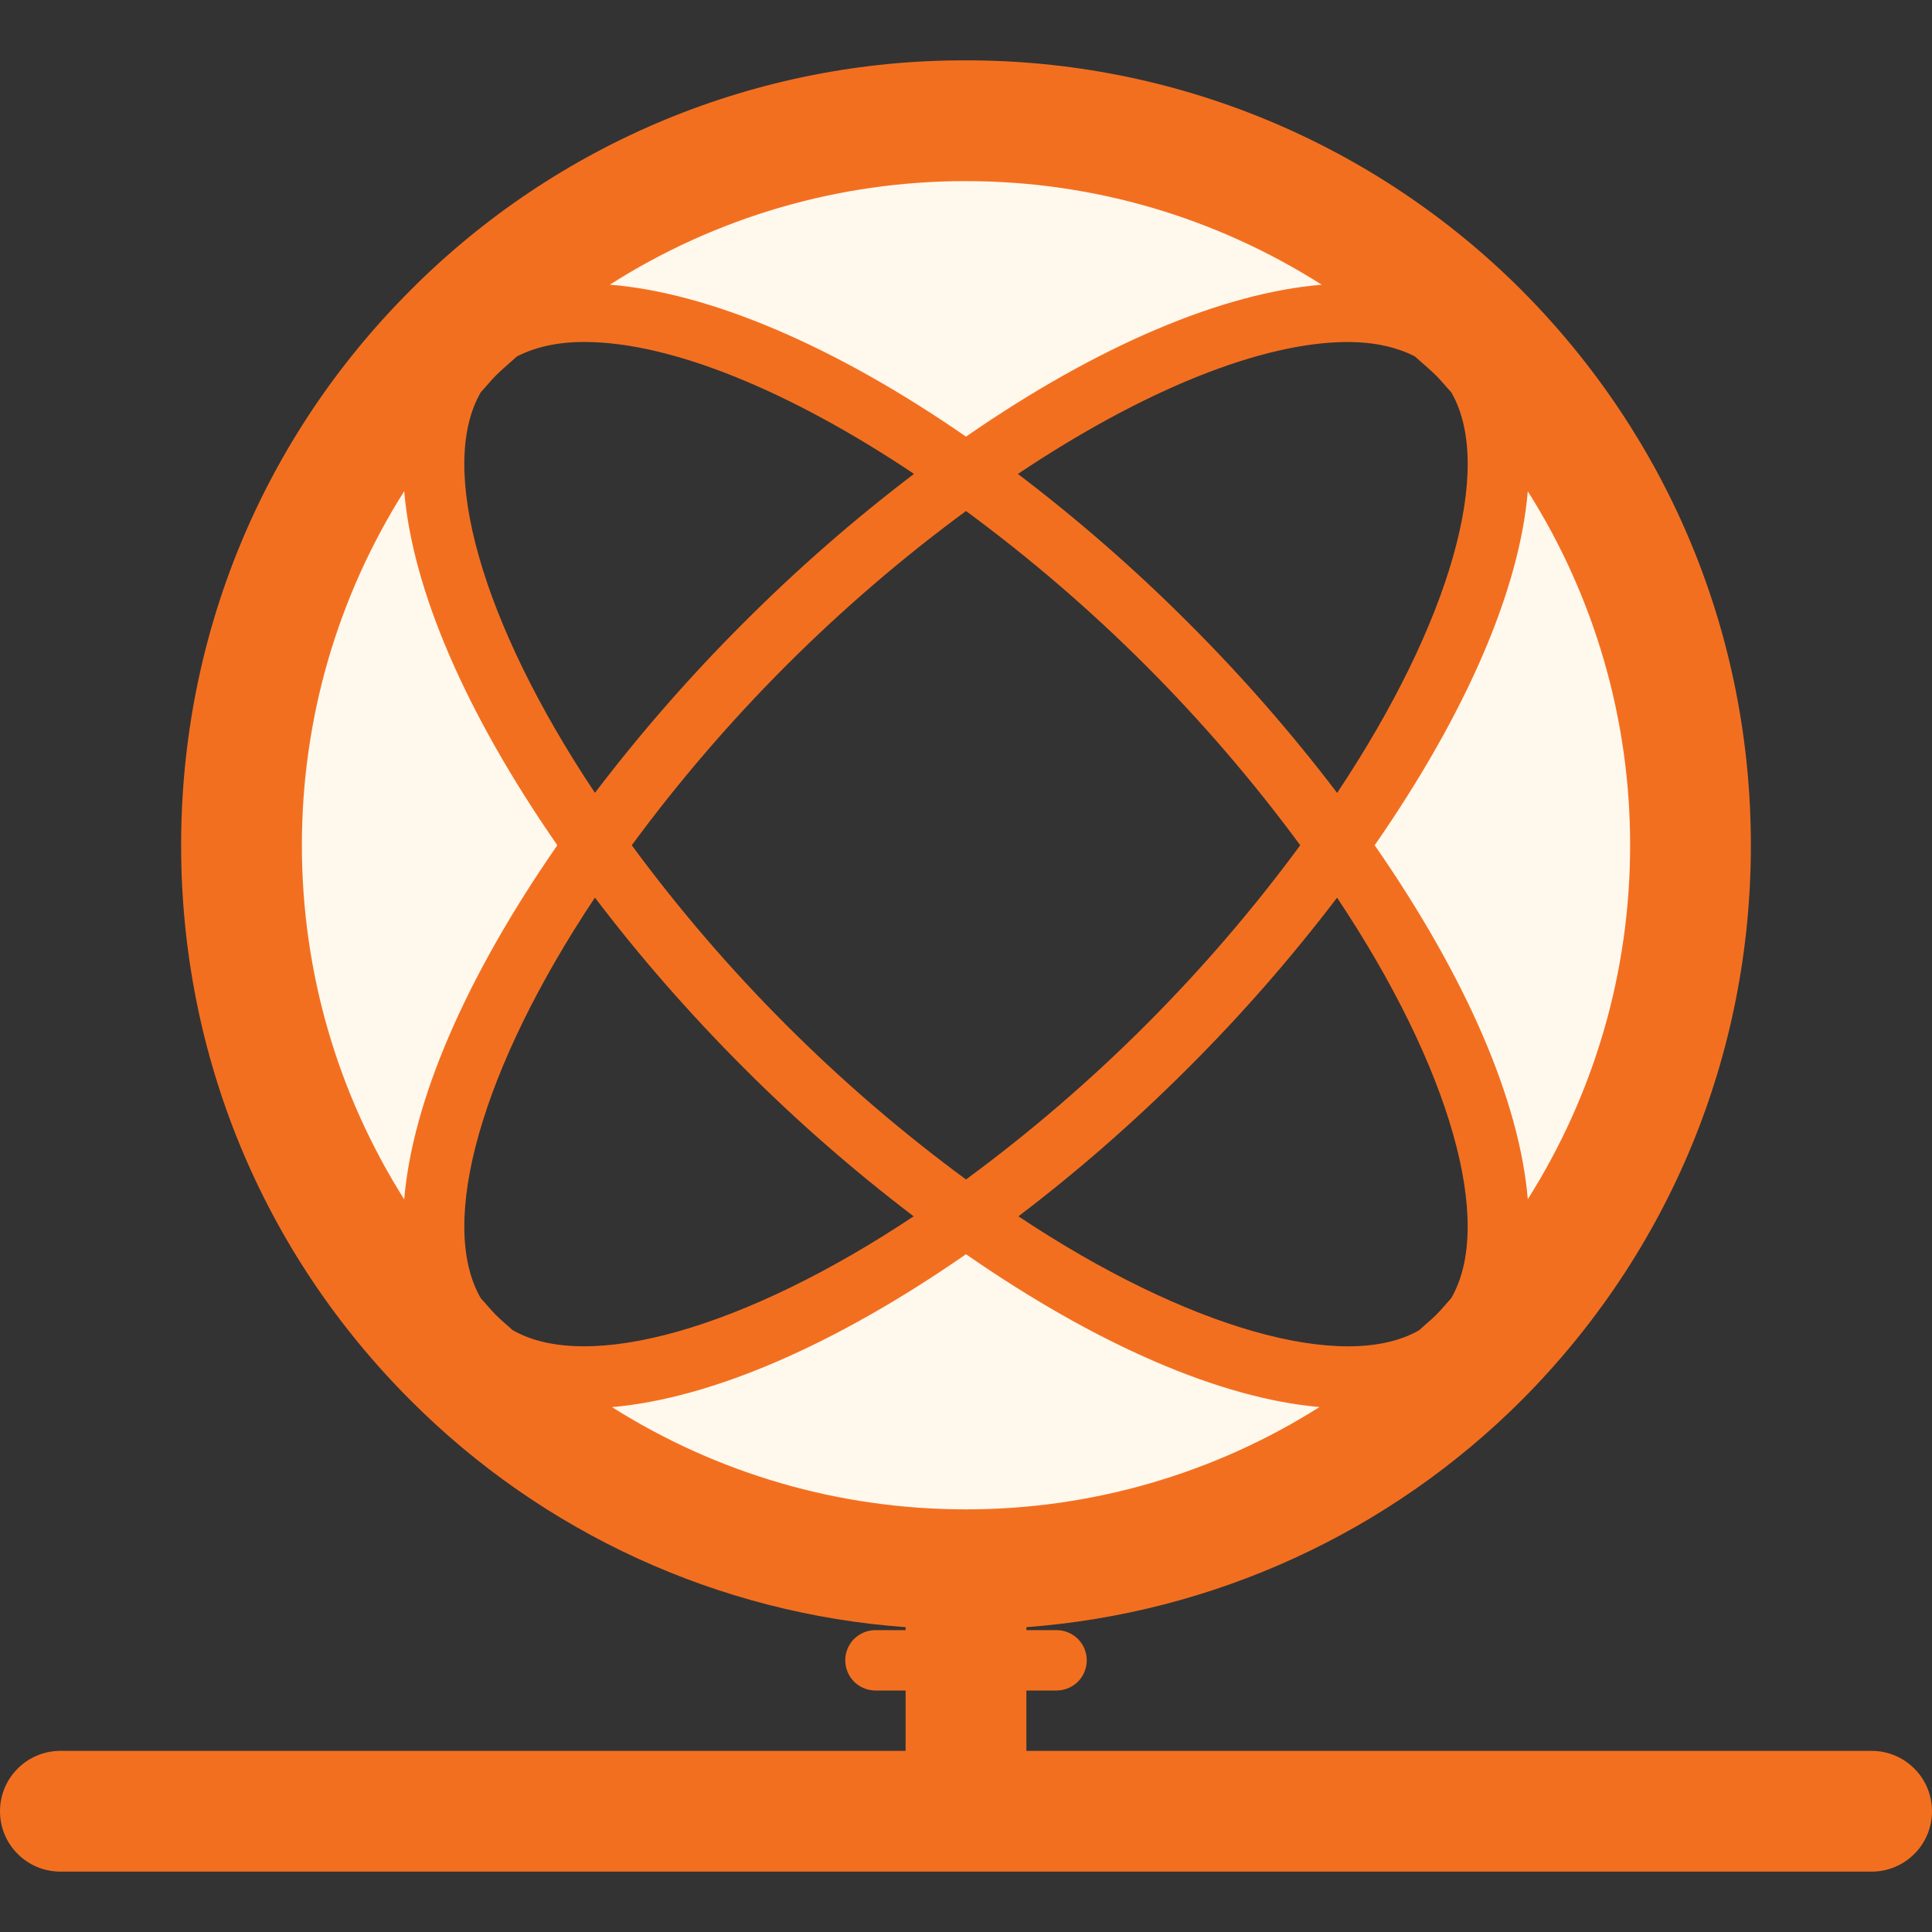
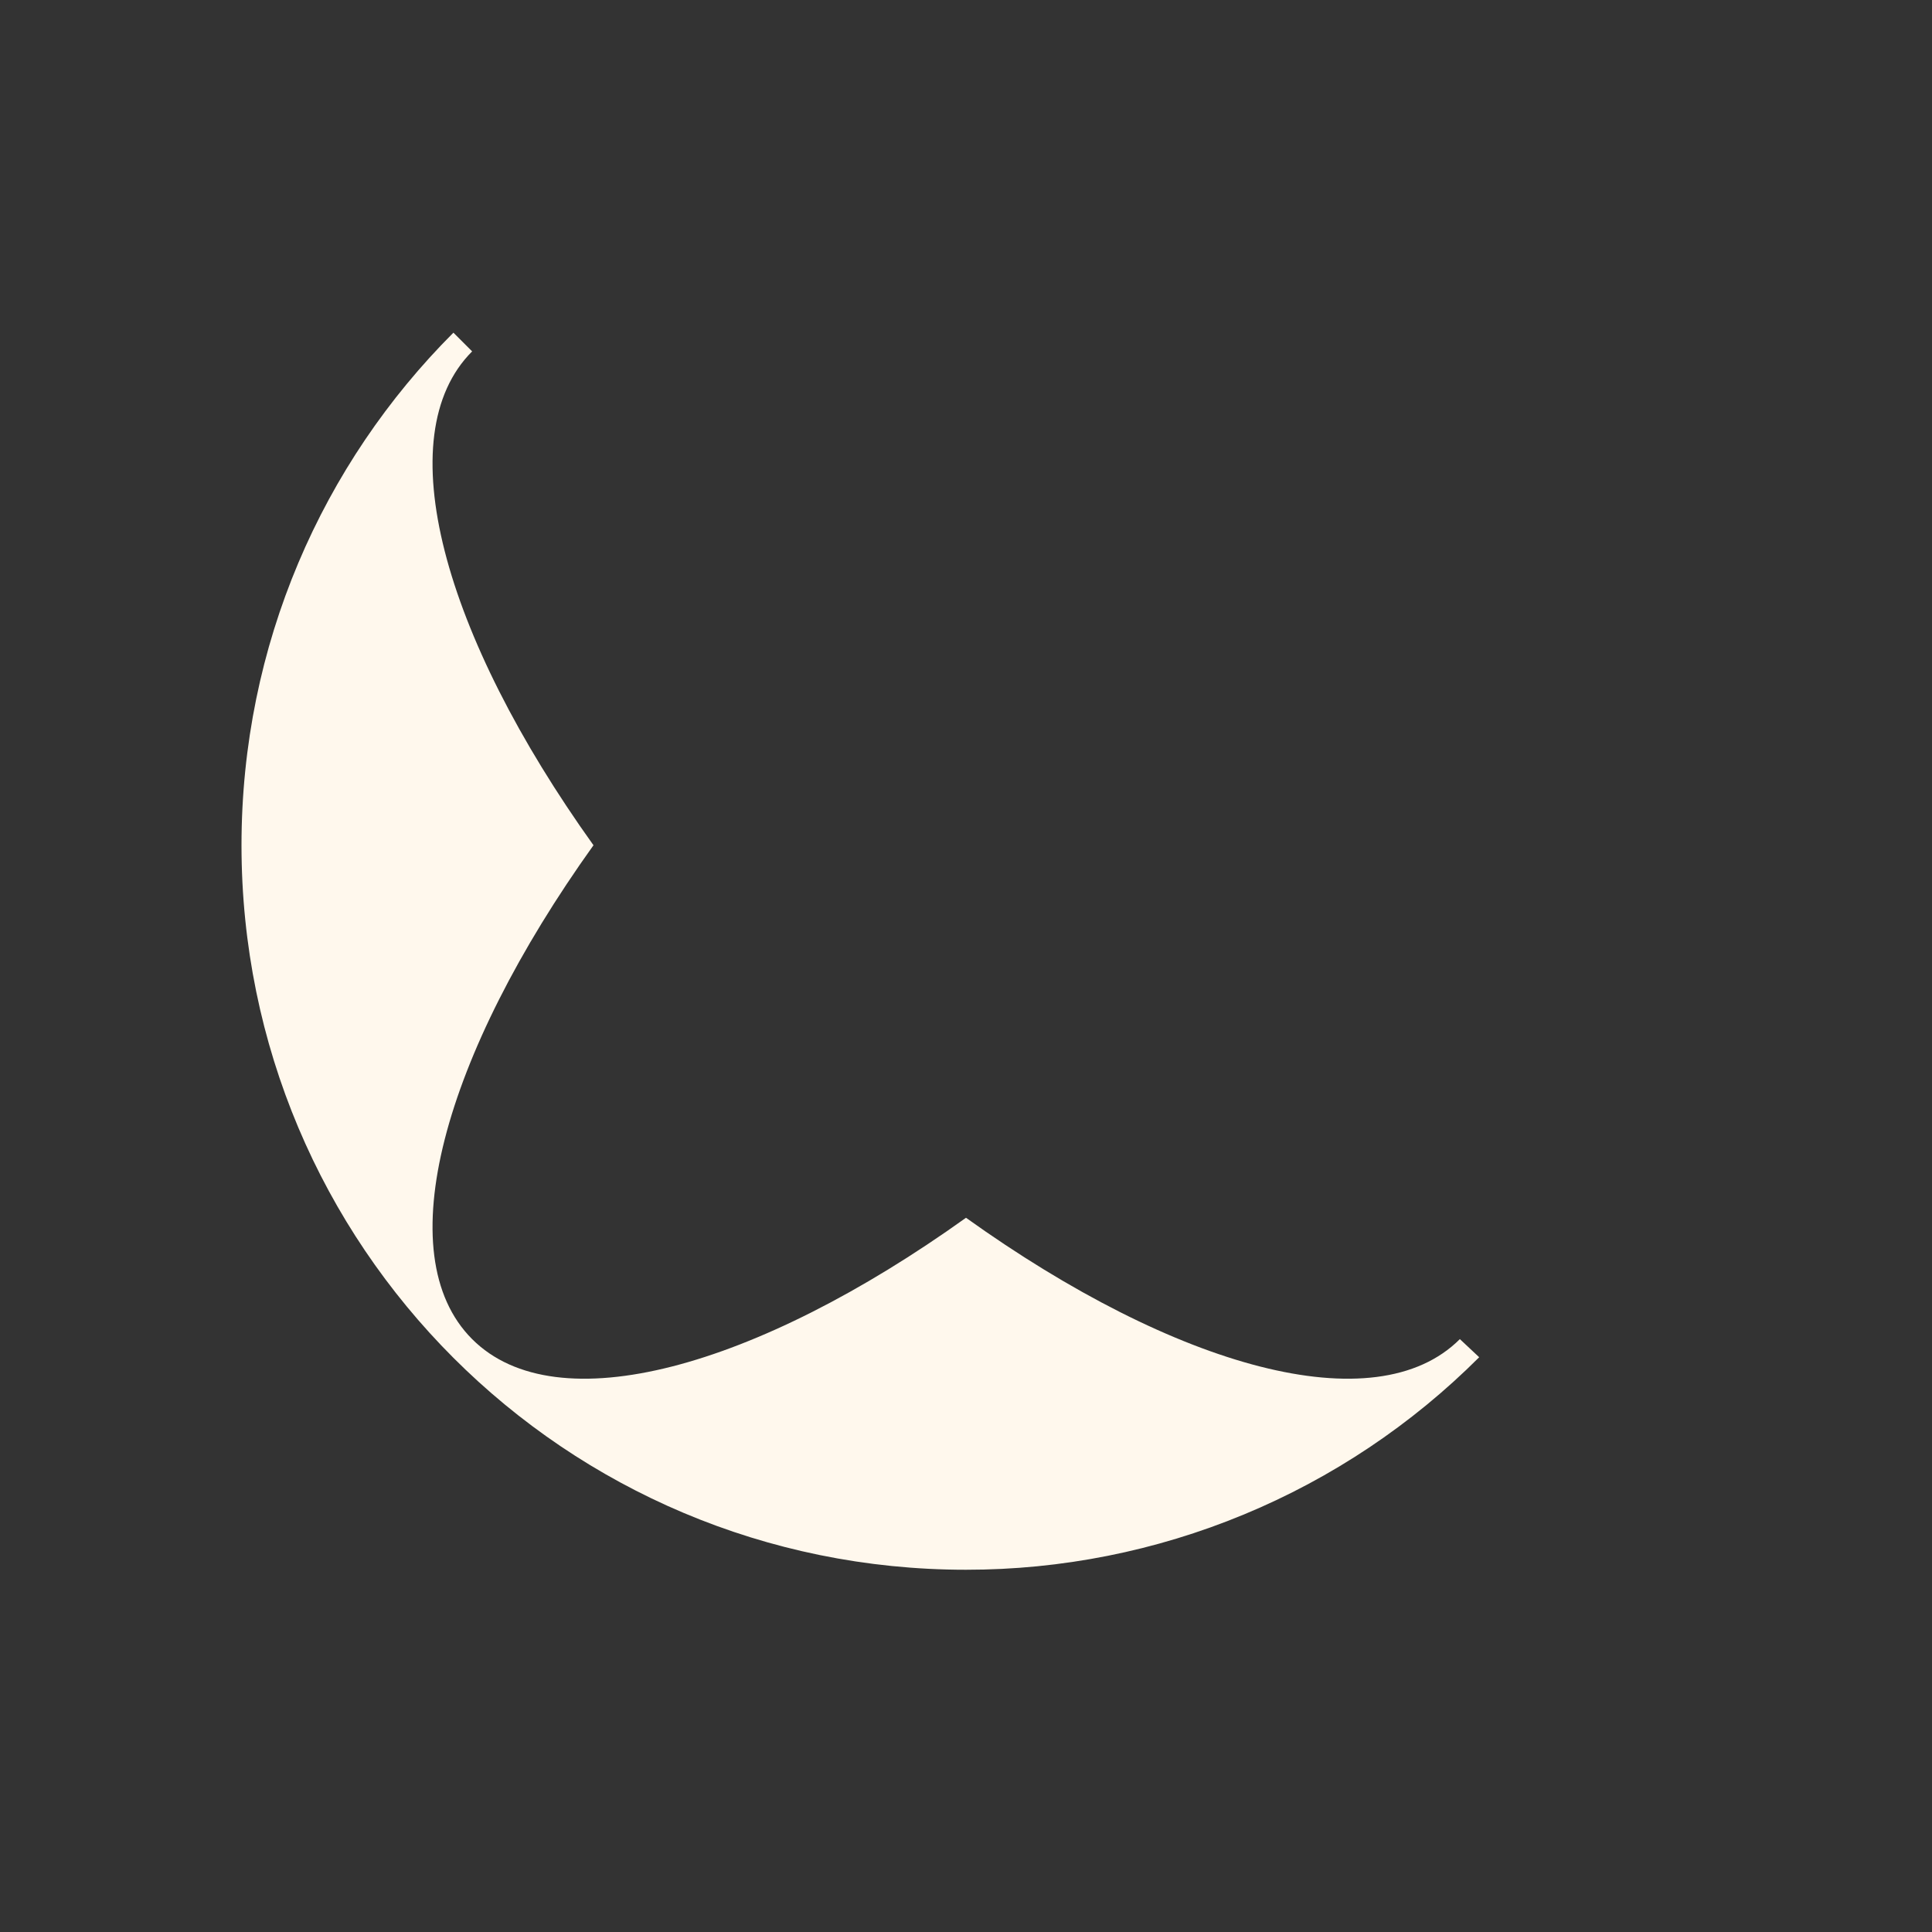
<svg xmlns="http://www.w3.org/2000/svg" width="32" height="32" viewBox="0 0 32 32" fill="none">
  <rect x="0" y="0" width="32" height="32" fill="#333333" stroke="none" />
  <g id="Frame" clip-path="url(#clip0_2024_4879)">
    <path id="Vector" d="M7.82 22.18L7.51 22.49C5.34 20.32 4 17.32 4 14C4 10.68 5.34 7.68 7.51 5.51L7.82 5.82C6.42 7.22 7.34 10.52 9.83 14C7.34 17.48 6.42 20.78 7.82 22.18ZM16 26C12.68 26 9.68 24.66 7.51 22.49L7.82 22.18C9.22 23.58 12.52 22.66 16 20.17C19.48 22.66 22.78 23.58 24.18 22.18L24.5 22.48C23.384 23.596 22.059 24.482 20.6 25.086C19.142 25.69 17.579 26.001 16 26Z" fill="#FFF8ED" />
-     <path id="Vector_2" d="M24.5 5.52C26.66 7.69 28 10.69 28 14C28 17.31 26.66 20.31 24.5 22.48L24.18 22.18C25.58 20.78 24.66 17.48 22.17 14C24.66 10.52 25.58 7.22 24.18 5.82L24.5 5.52ZM7.51 5.51C9.68 3.34 12.68 2 16 2C19.32 2 22.32 3.35 24.5 5.52L24.18 5.82C22.78 4.42 19.48 5.34 16 7.83C12.52 5.34 9.22 4.42 7.82 5.82L7.51 5.51Z" fill="#FFF8ED" />
-     <path id="Vector_3" d="M31 29H17V28H17.5C17.633 28 17.76 27.947 17.854 27.854C17.947 27.76 18 27.633 18 27.5C18 27.367 17.947 27.24 17.854 27.146C17.76 27.053 17.633 27 17.5 27H17V26.951C20.099 26.72 23.012 25.384 25.209 23.186C27.654 20.729 29 17.466 29 14C29 10.534 27.654 7.271 25.206 4.81C23.998 3.6 22.563 2.64 20.983 1.986C19.403 1.332 17.71 0.997 16 1C14.292 0.994 12.599 1.328 11.021 1.98C9.442 2.633 8.008 3.593 6.803 4.803C4.35 7.255 3 10.52 3 14C3 17.48 4.35 20.745 6.803 23.197C8.995 25.394 11.905 26.727 15 26.951V27H14.5C14.367 27 14.24 27.053 14.146 27.146C14.053 27.24 14 27.367 14 27.5C14 27.633 14.053 27.76 14.146 27.854C14.24 27.947 14.367 28 14.5 28H15V29H1C0.735 29 0.48 29.105 0.293 29.293C0.105 29.48 0 29.735 0 30C0 30.265 0.105 30.52 0.293 30.707C0.48 30.895 0.735 31 1 31H31C31.265 31 31.52 30.895 31.707 30.707C31.895 30.52 32 30.265 32 30C32 29.735 31.895 29.48 31.707 29.293C31.52 29.105 31.265 29 31 29ZM24.037 21.502C23.955 21.591 23.88 21.685 23.794 21.772C23.701 21.864 23.6 21.945 23.504 22.034C22.266 22.743 19.661 22.004 16.868 20.146C17.823 19.421 18.768 18.6 19.684 17.684C20.568 16.802 21.39 15.861 22.146 14.868C24.025 17.685 24.756 20.262 24.037 21.502ZM16 19.536C13.886 17.98 12.02 16.114 10.464 14C12.02 11.886 13.886 10.02 16 8.464C18.114 10.02 19.98 11.886 21.536 14C19.98 16.114 18.114 17.98 16 19.536ZM25.305 8.137C26.415 9.891 27.002 11.925 27 14C27 16.109 26.403 18.123 25.305 19.863C25.169 18.25 24.305 16.215 22.769 14C24.305 11.785 25.169 9.75 25.305 8.137ZM23.434 5.902C23.552 6.01 23.677 6.111 23.791 6.225C23.878 6.312 23.953 6.408 24.037 6.497C24.757 7.737 24.025 10.315 22.147 13.133C21.391 12.139 20.568 11.198 19.684 10.316C18.8 9.431 17.856 8.607 16.86 7.85C18.937 6.46 20.903 5.665 22.322 5.665C22.766 5.665 23.134 5.75 23.434 5.903V5.902ZM16 3C18.116 3 20.141 3.604 21.892 4.716C20.256 4.85 18.189 5.716 16 7.232C13.807 5.714 11.738 4.848 10.101 4.715C11.863 3.592 13.91 2.997 16 3ZM7.964 6.496C8.05 6.404 8.127 6.306 8.217 6.216C8.327 6.106 8.447 6.009 8.562 5.904C8.862 5.749 9.232 5.664 9.678 5.664C11.096 5.664 13.062 6.459 15.139 7.849C14.143 8.606 13.2 9.43 12.316 10.316C11.432 11.198 10.61 12.139 9.854 13.132C7.974 10.314 7.243 7.735 7.964 6.496ZM6.695 19.866C5.597 18.125 5 16.111 5 14C5 11.889 5.597 9.873 6.695 8.135C6.831 9.749 7.695 11.785 9.231 14C7.694 16.216 6.831 18.252 6.695 19.865V19.866ZM8.486 22.028C8.398 21.945 8.303 21.87 8.216 21.783C8.127 21.693 8.05 21.596 7.964 21.504C7.243 20.264 7.974 17.687 9.854 14.867C10.578 15.822 11.4 16.767 12.316 17.684C13.198 18.568 14.139 19.39 15.133 20.146C12.333 22.01 9.72 22.746 8.486 22.028ZM10.136 23.306C11.777 23.164 13.827 22.281 16 20.774C18.17 22.278 20.215 23.162 21.855 23.305C20.103 24.413 18.073 25.001 16 25C13.888 25 11.874 24.403 10.136 23.306Z" fill="#F36F20" />
  </g>
  <defs>
    <clipPath id="clip0_2024_4879">
      <rect width="32" height="32" fill="white" />
    </clipPath>
  </defs>
</svg>